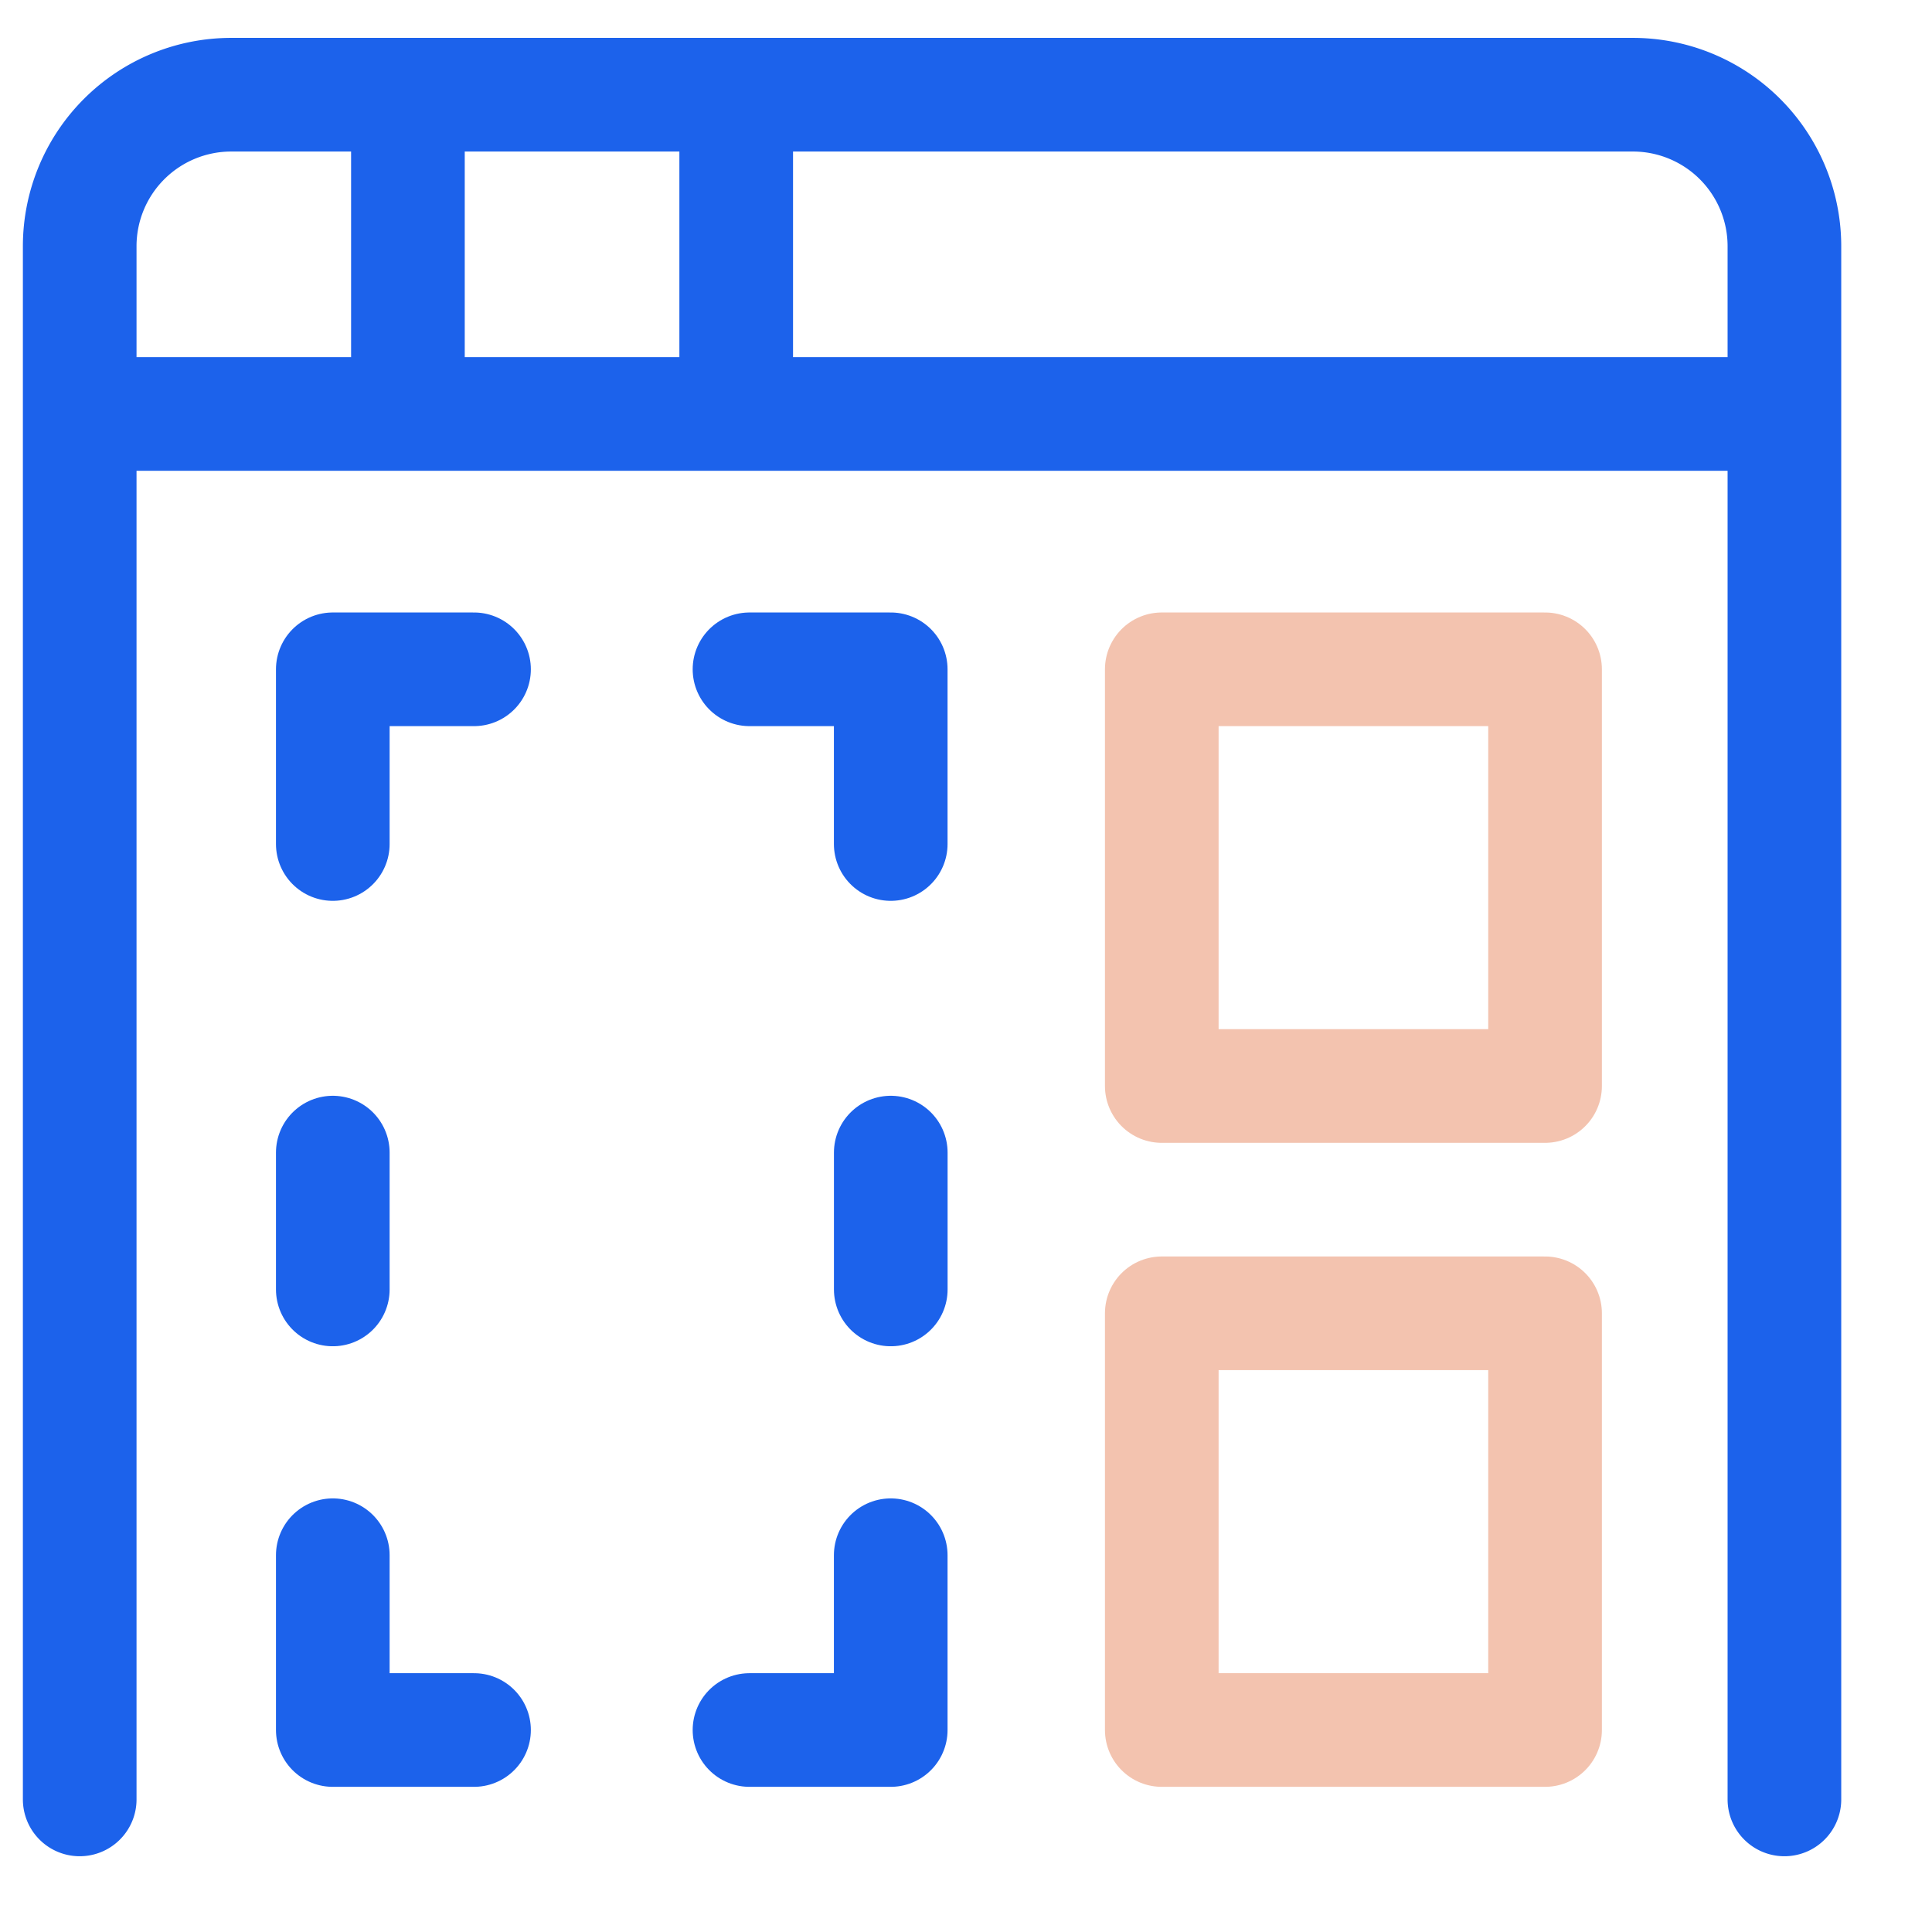
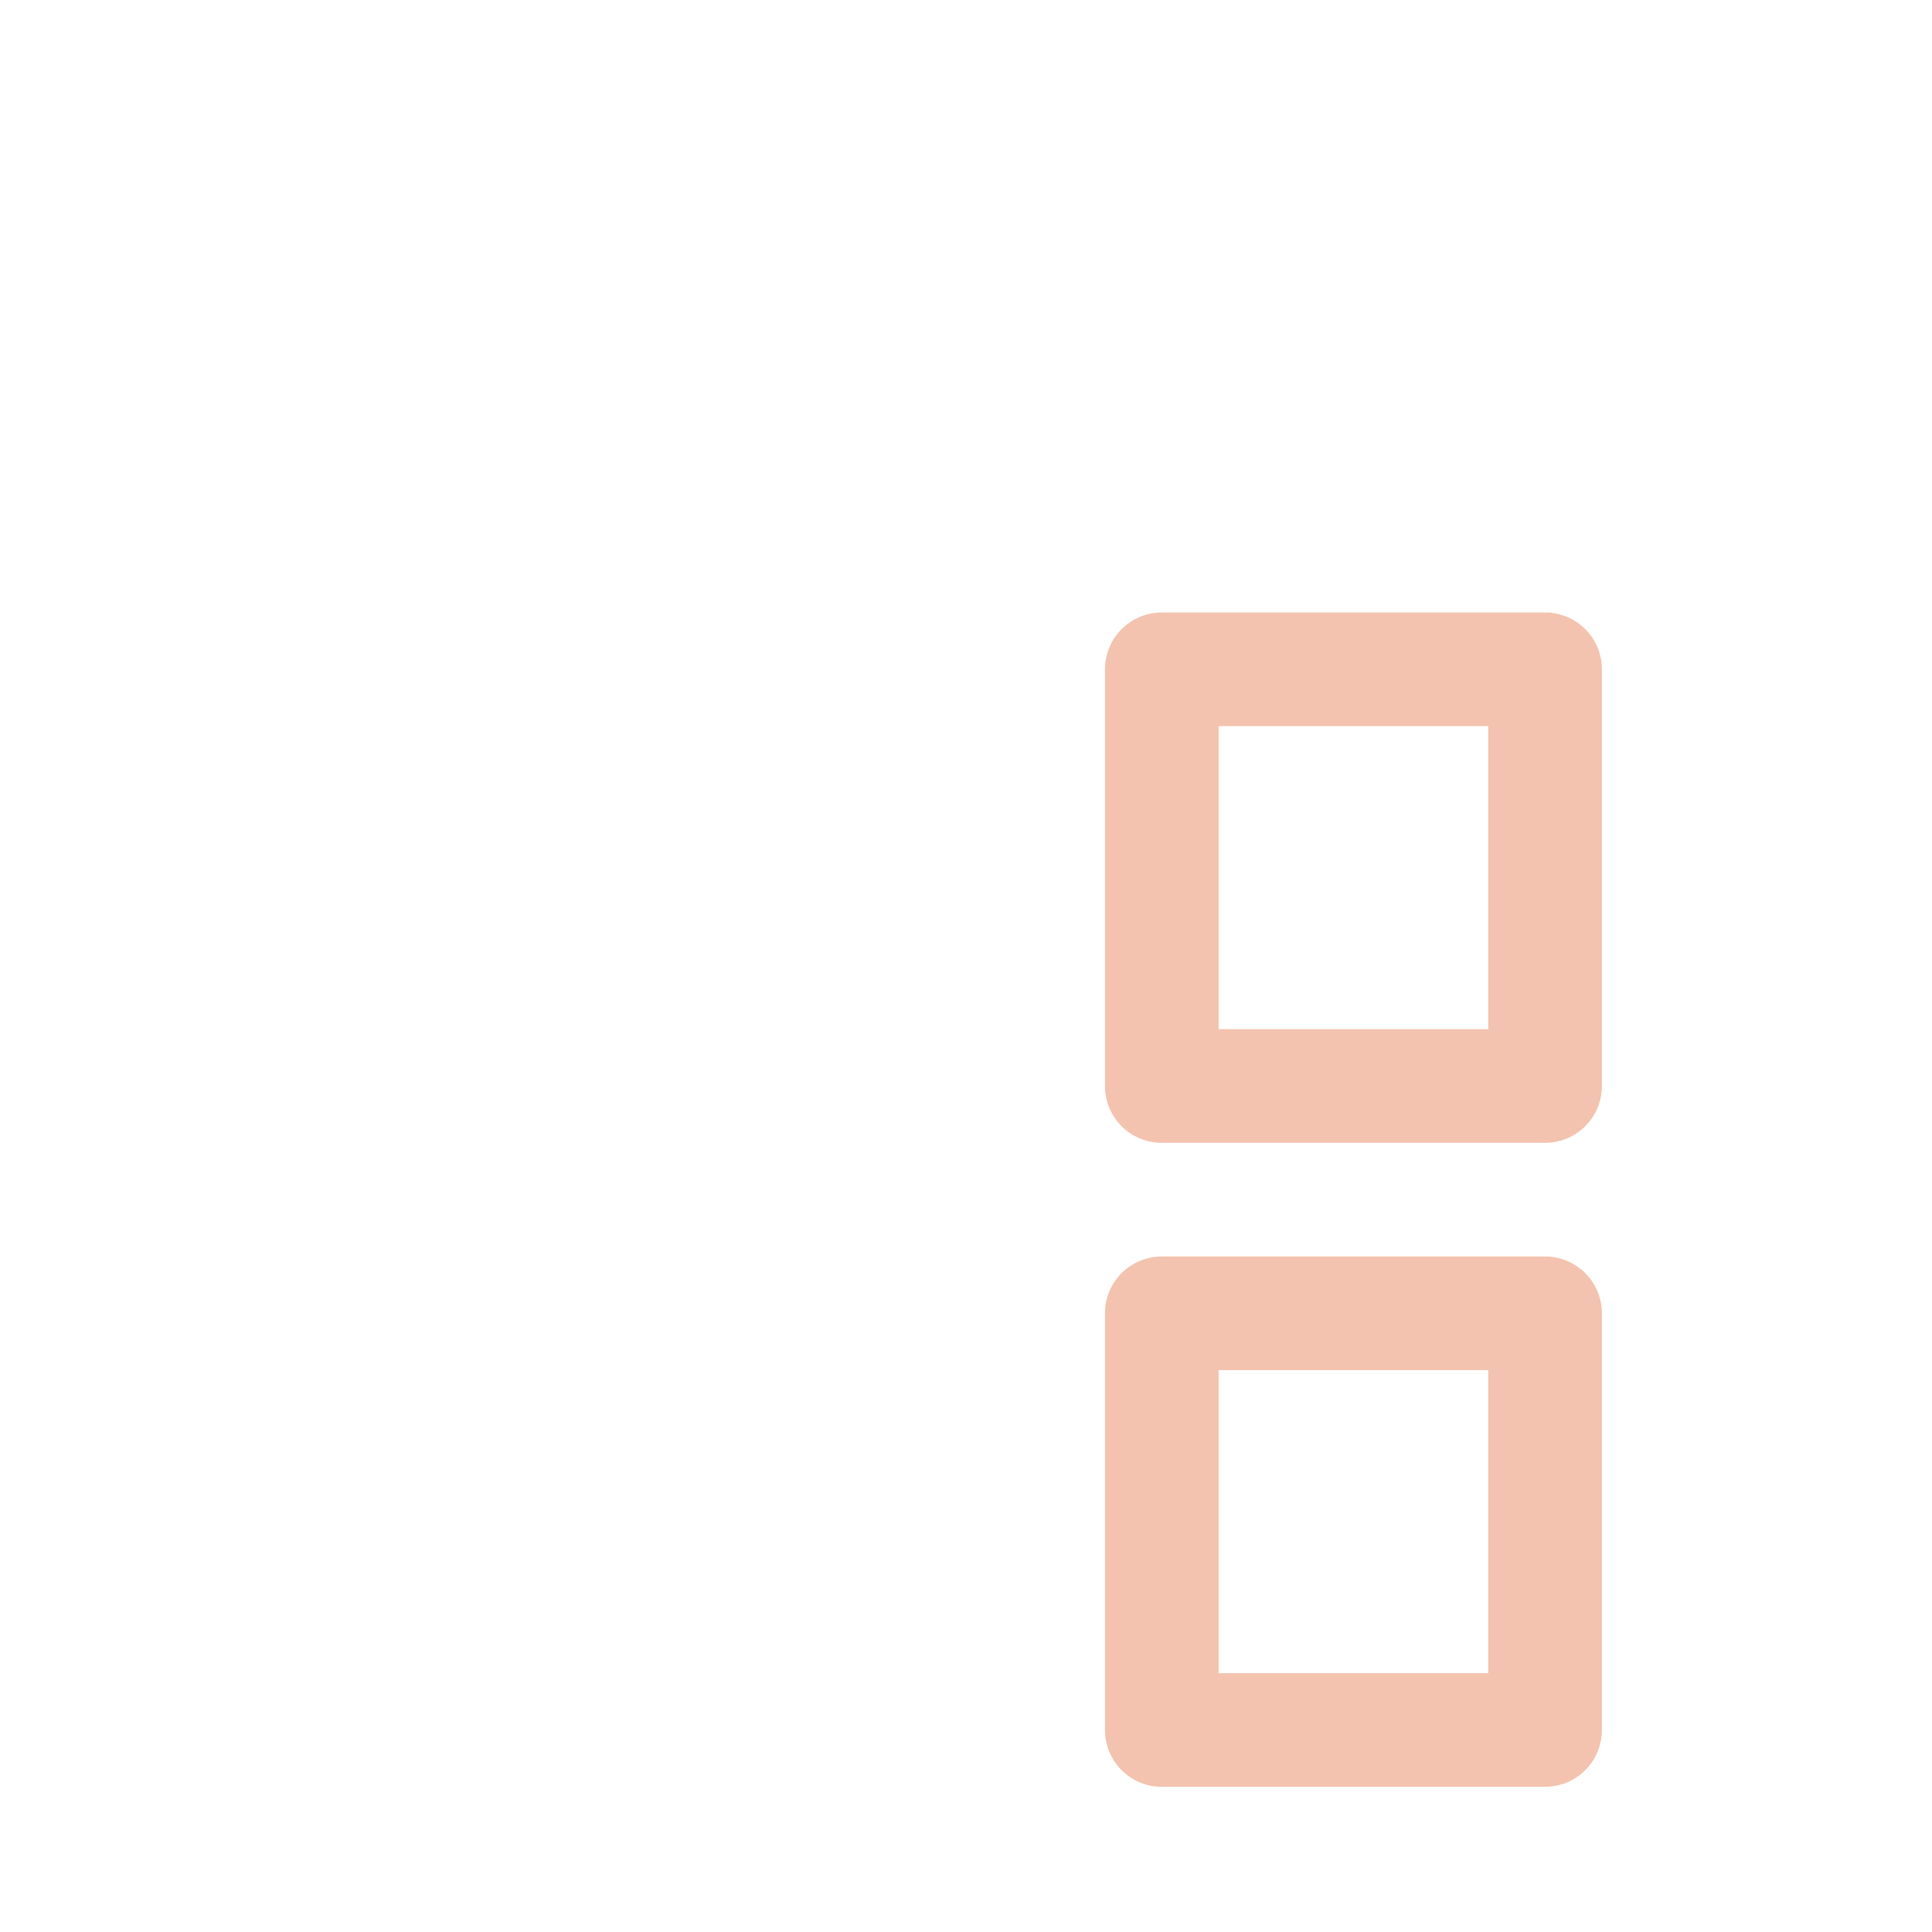
<svg xmlns="http://www.w3.org/2000/svg" width="51" height="51" fill="none">
-   <path stroke="#1C62EB" stroke-linecap="round" stroke-linejoin="round" stroke-width="3" d="M8.785 22.28v-4.612h3.728m11 4.612v-4.612h-3.728m-11 23.386v4.614h3.728m11-4.614v4.614h-3.728m-11-11.63v-3.612m14.729 3.612v-3.612" />
  <path stroke="#F3C3AF" stroke-linecap="round" stroke-linejoin="round" stroke-width="3" d="M40.786 17.668H30.668v11h10.118v-11zm0 17H30.668v11h10.118v-11z" />
-   <path stroke="#1C62EB" stroke-linecap="round" stroke-linejoin="round" stroke-width="3" d="M2.104 47.5v-41a4 4 0 0 1 4-4h37a4 4 0 0 1 4 4v41M2.14 10.928h44.94M10.768 2.5v8.428M19.434 2.5v8.428" />
</svg>